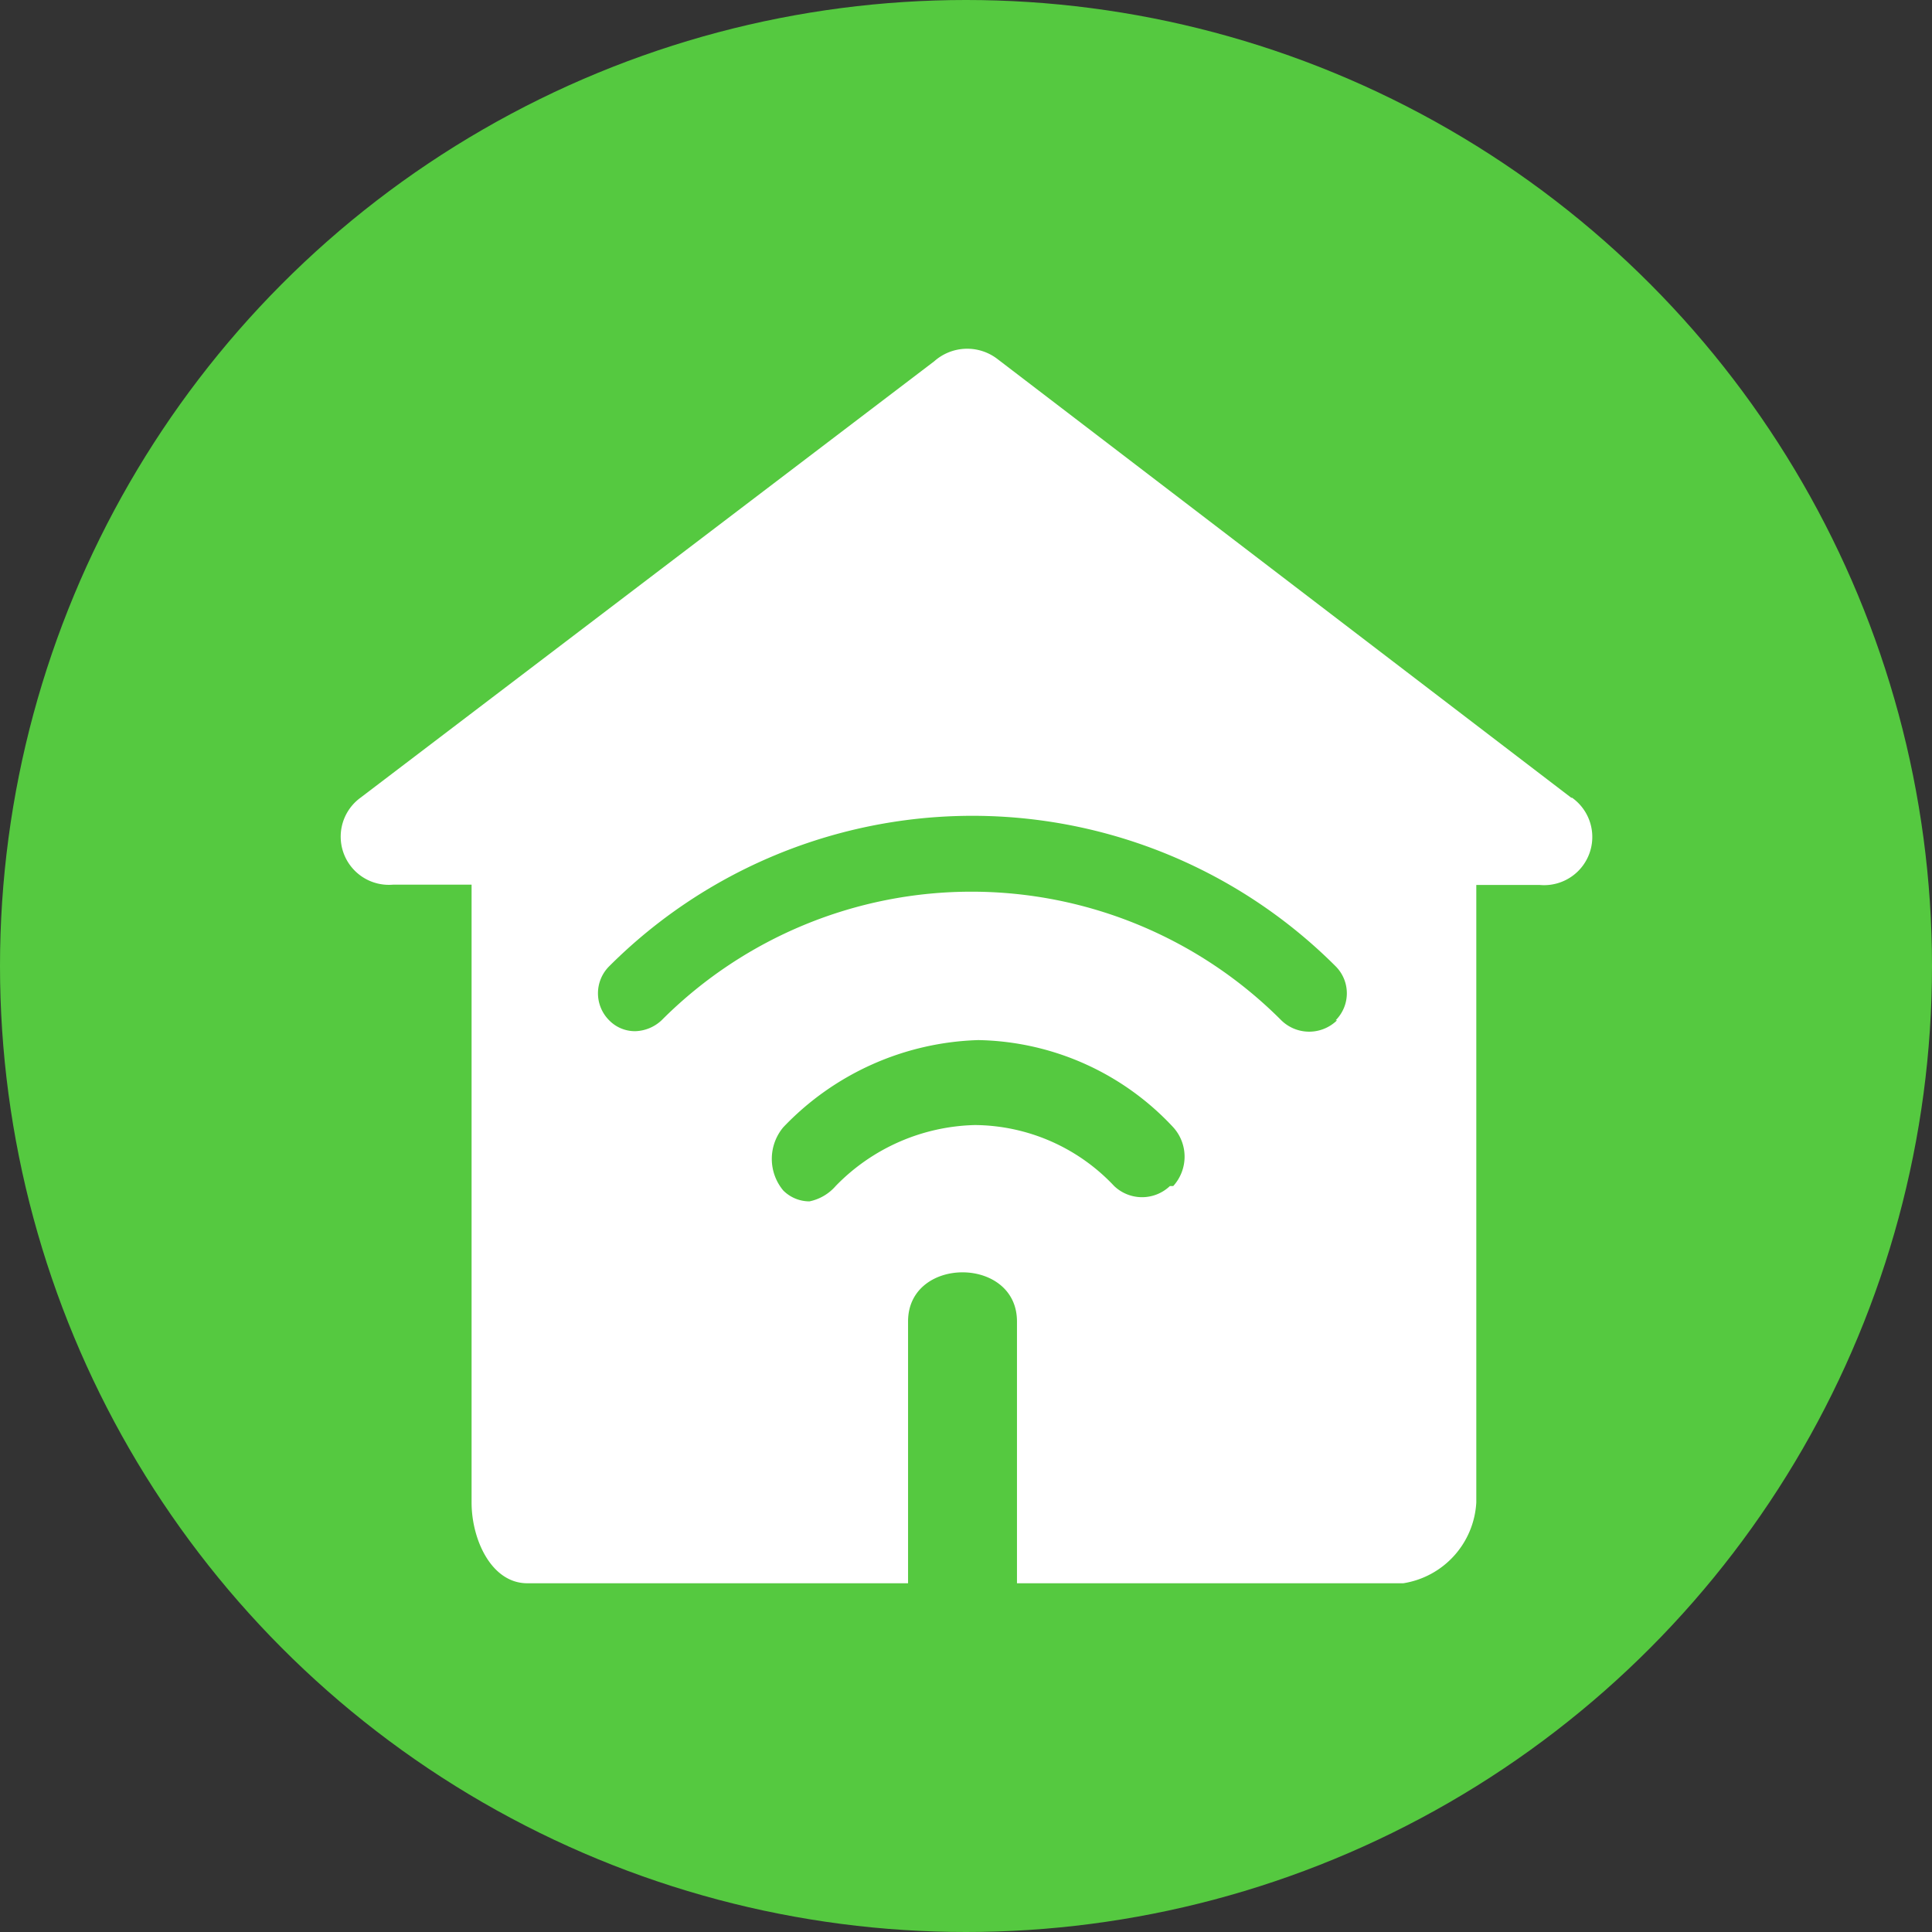
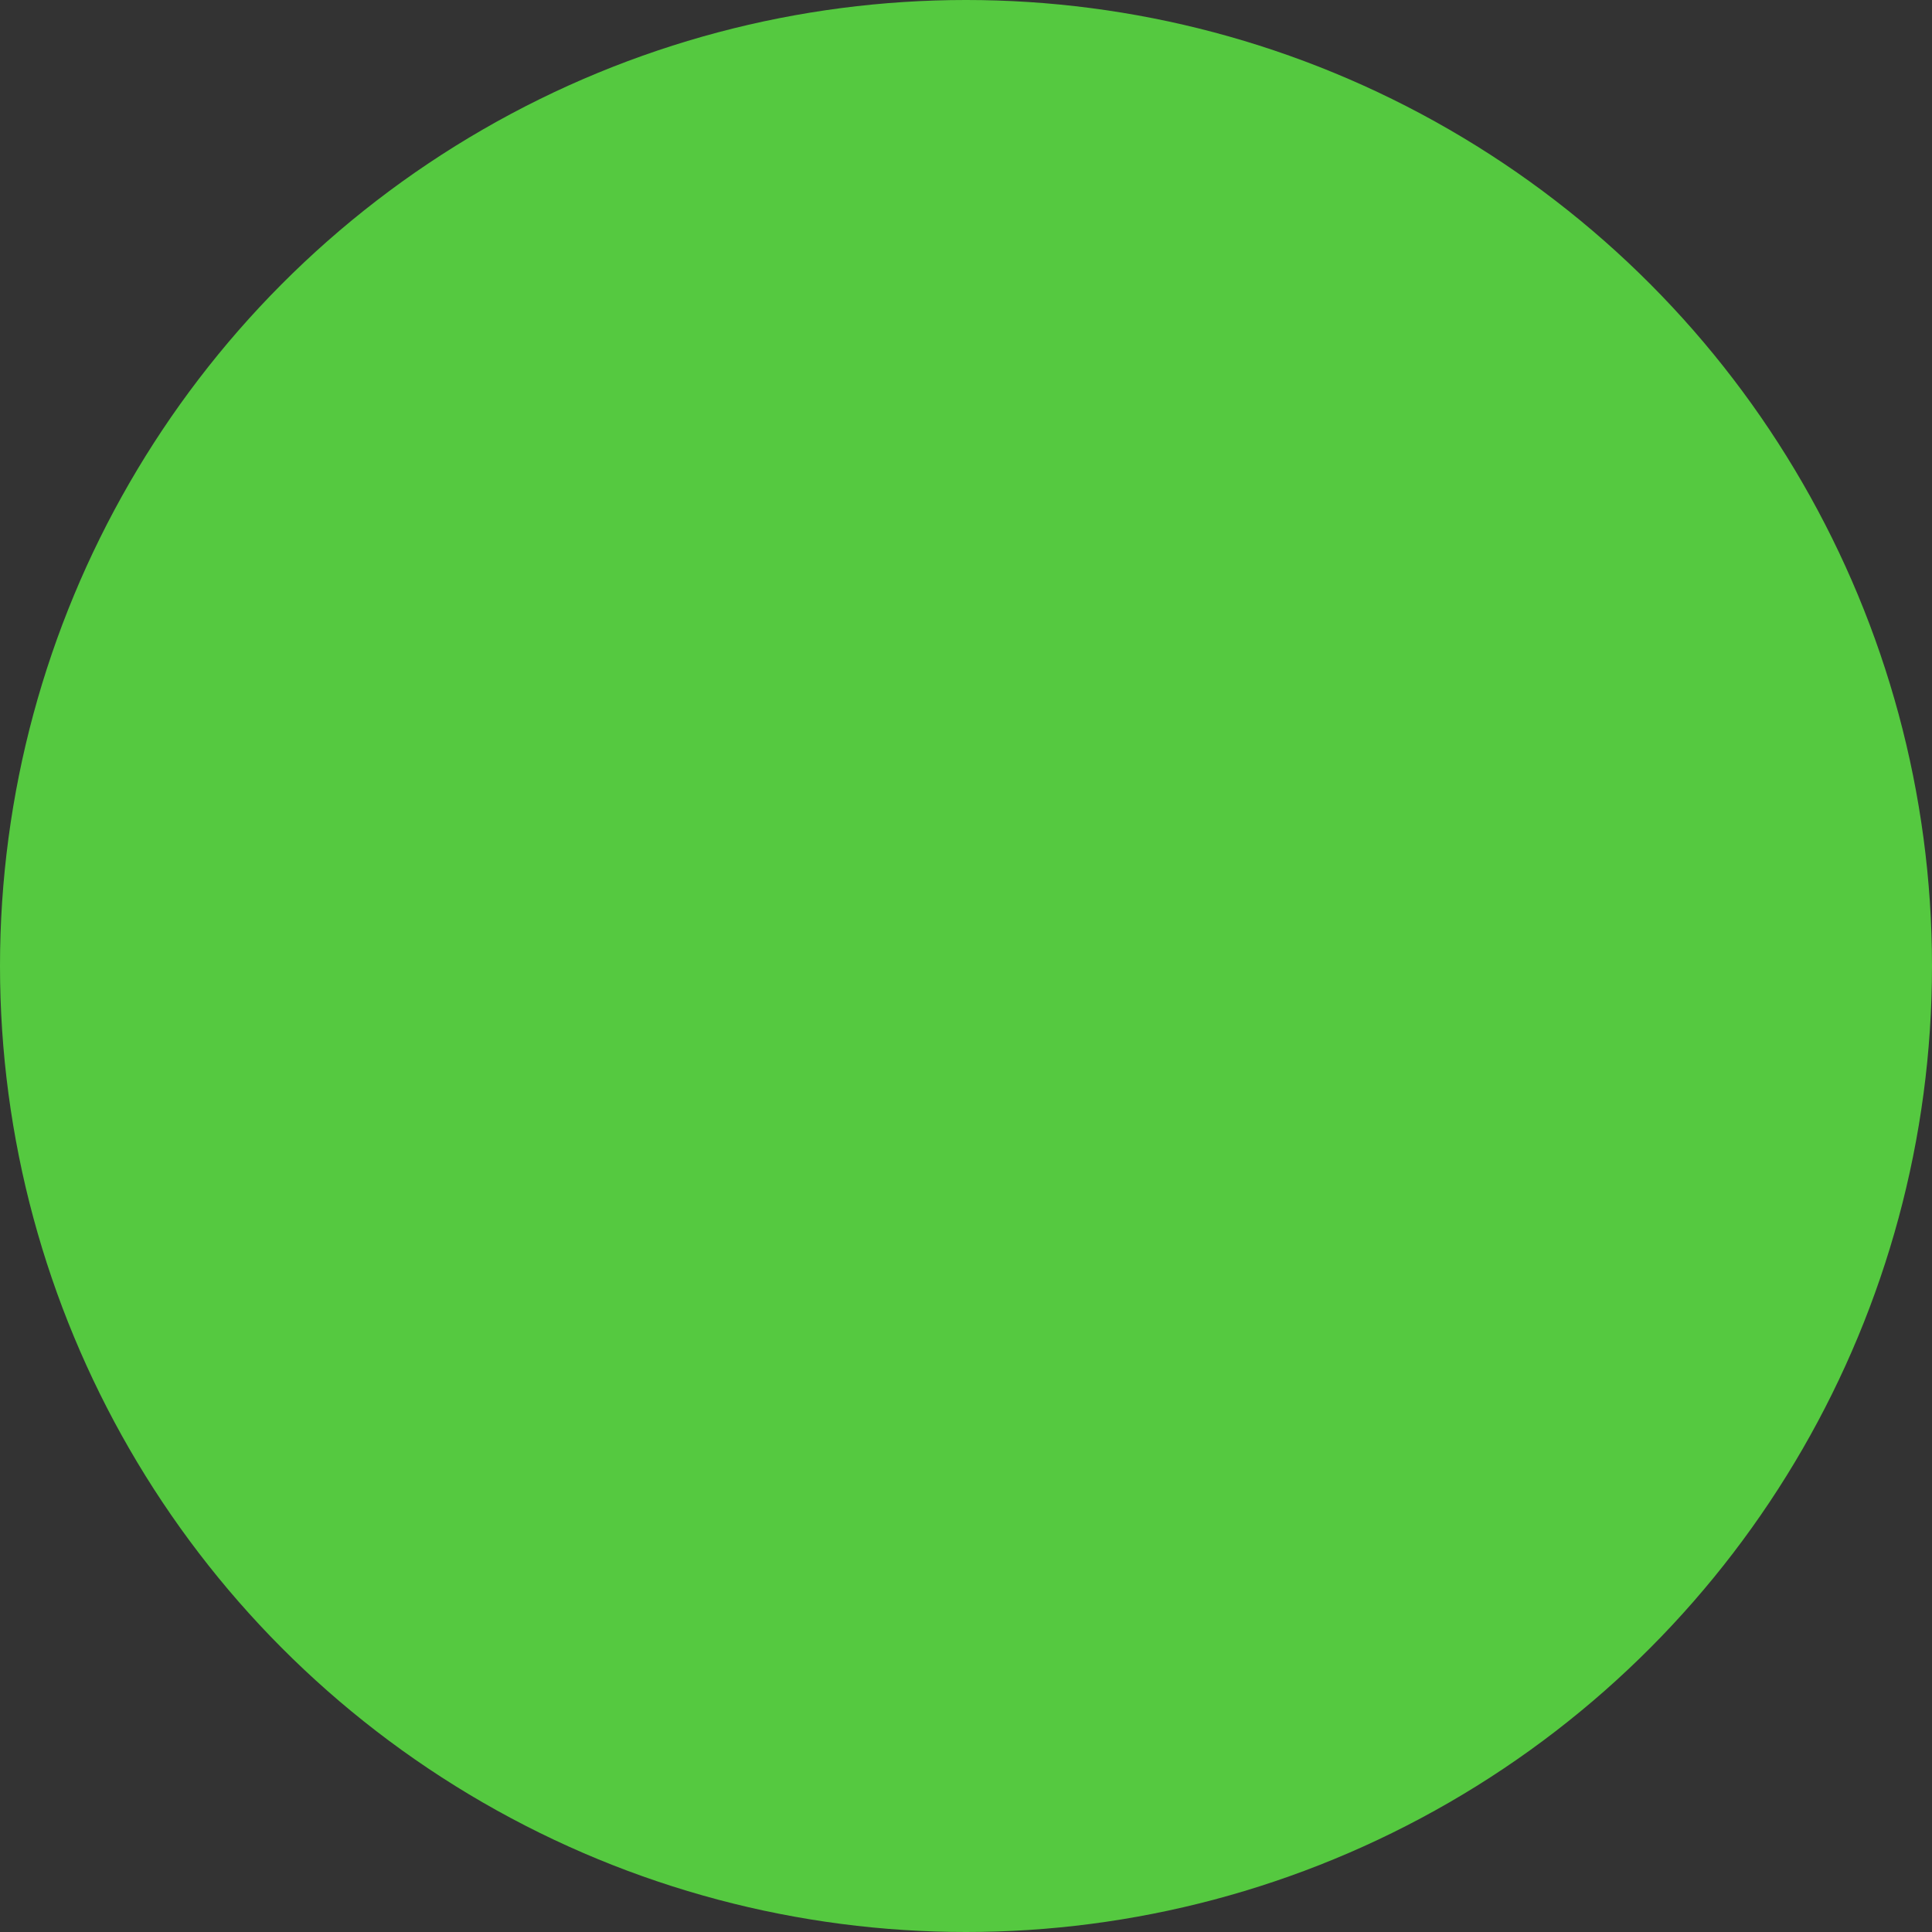
<svg xmlns="http://www.w3.org/2000/svg" width="69.36" height="69.36" viewBox="0 0 69.36 69.36">
  <rect x="0" y="0" width="69.36" height="69.36" fill="#333333" stroke="none" />
  <defs>
    <style>.a{fill:#55c940;}.b{fill:#fff;}</style>
  </defs>
  <circle class="a" cx="34.68" cy="34.68" r="34.68" transform="translate(0 0)" />
-   <path class="b" d="M56.41,28.64,35.81,12.89a1.78,1.78,0,0,0-2.27.08L12.94,28.64a1.73,1.73,0,0,0,1.17,3.12h2.82V53.94c0,1.33.71,2.9,2,2.9H32.6v-9.4c0-2.35,3.91-2.35,3.91,0v9.4H50.38A3.11,3.11,0,0,0,53,53.94V31.77h2.27a1.73,1.73,0,0,0,1.17-3.13ZM42,42.58a1.45,1.45,0,0,1-2,0,6.93,6.93,0,0,0-5-2.19h0a7.2,7.2,0,0,0-5,2.19,1.7,1.7,0,0,1-.94.55,1.33,1.33,0,0,1-.94-.39,1.77,1.77,0,0,1,0-2.27,10.08,10.08,0,0,1,7-3.13h0a9.78,9.78,0,0,1,7,3.13,1.57,1.57,0,0,1,0,2.11Zm6-5.95a1.43,1.43,0,0,1-2,0h0a15.71,15.71,0,0,0-22.2-.05l-.05.05a1.44,1.44,0,0,1-.94.39,1.29,1.29,0,0,1-.94-.39,1.37,1.37,0,0,1,0-1.94h0a18.44,18.44,0,0,1,26.08,0h0a1.37,1.37,0,0,1,0,1.94Z" />
</svg>